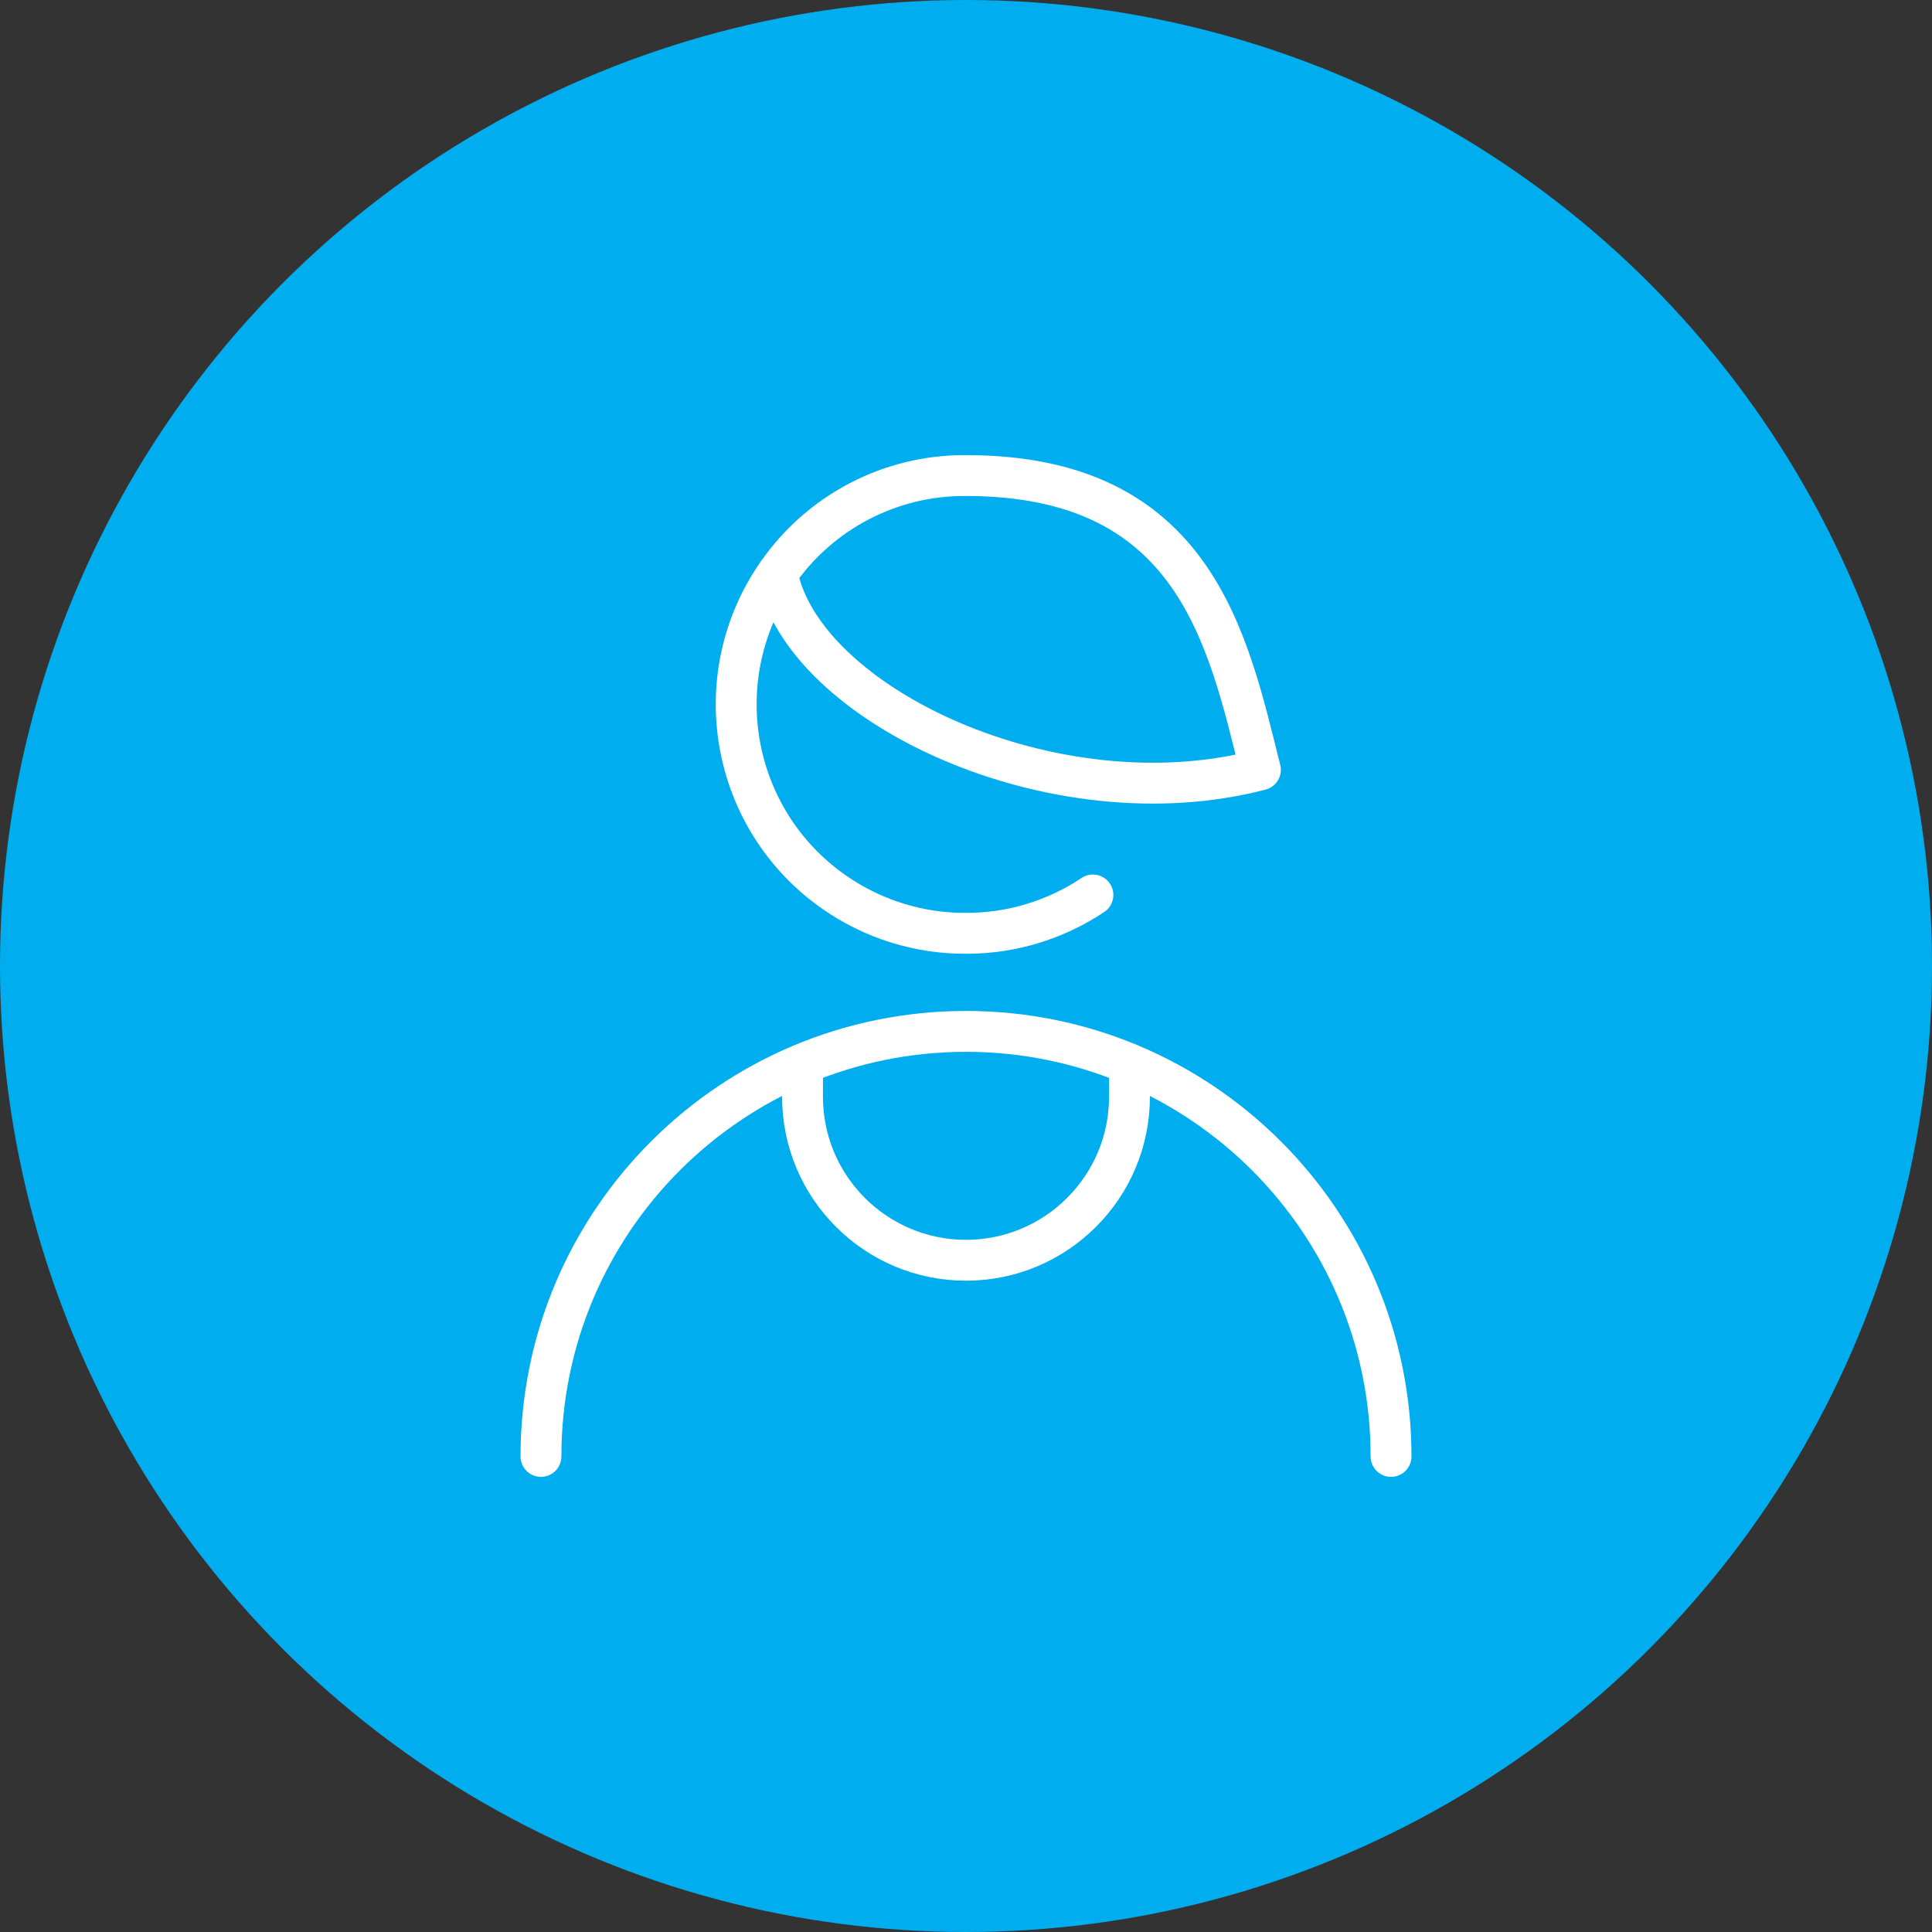
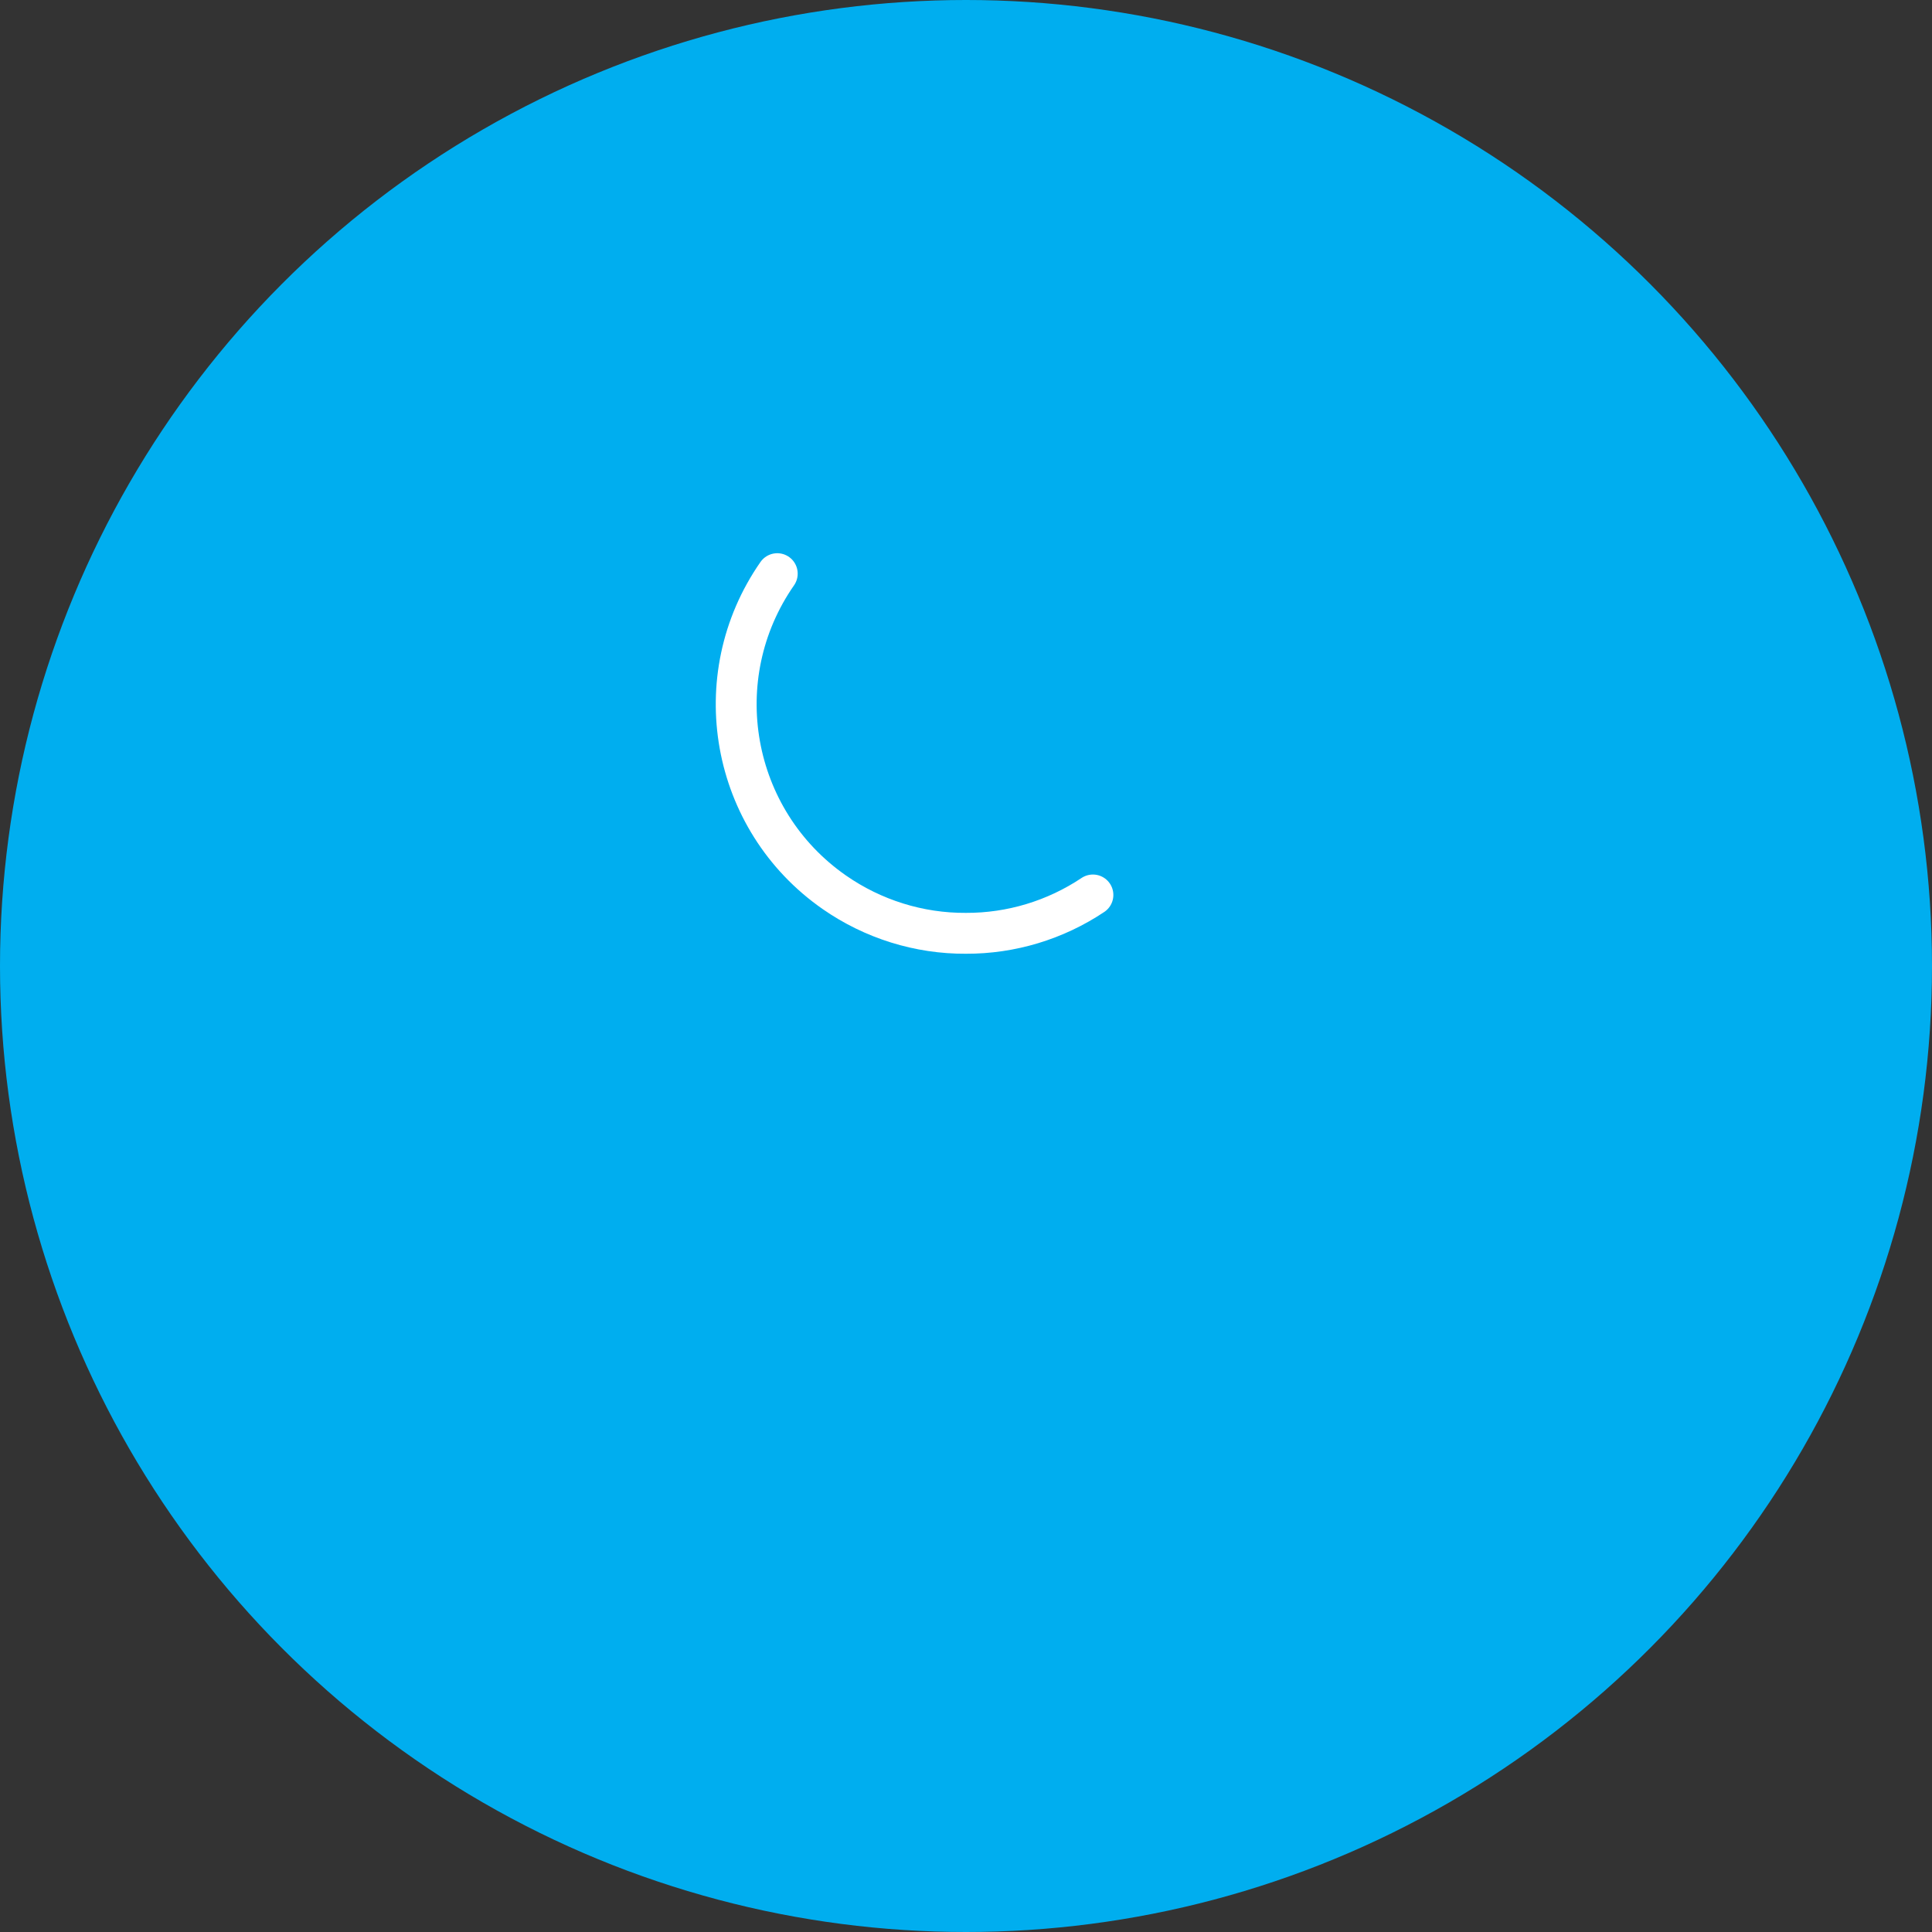
<svg xmlns="http://www.w3.org/2000/svg" id="Layer_1" data-name="Layer 1" viewBox="0 0 130 130">
  <rect x="0" y="0" width="130" height="130" fill="#333333" stroke="none" />
  <defs>
    <style>
      .cls-1 {
        fill: #00aeef;
      }

      .cls-2 {
        fill: none;
        stroke: #fff;
        stroke-linecap: round;
        stroke-linejoin: round;
        stroke-width: 2.75px;
      }
    </style>
  </defs>
  <circle class="cls-1" cx="65" cy="65" r="65" />
  <g>
-     <path class="cls-2" d="M36.4,98c0-15.8,12.81-28.6,28.6-28.6s28.6,12.81,28.6,28.6" />
-     <path class="cls-2" d="M54,71.6v2.2c0,6.08,4.93,11,11,11s11-4.93,11-11v-2.2" />
-     <path class="cls-2" d="M65,32c-5.07-.04-9.82,2.44-12.7,6.6,1.7,8.8,18.57,16.84,32.51,13.2-2.2-8.8-4.4-19.8-19.8-19.8Z" />
    <path class="cls-2" d="M52.3,38.6c-4.86,6.98-3.14,16.58,3.84,21.44,2.6,1.81,5.7,2.78,8.86,2.76,3.04.01,6.01-.89,8.54-2.58" />
  </g>
</svg>